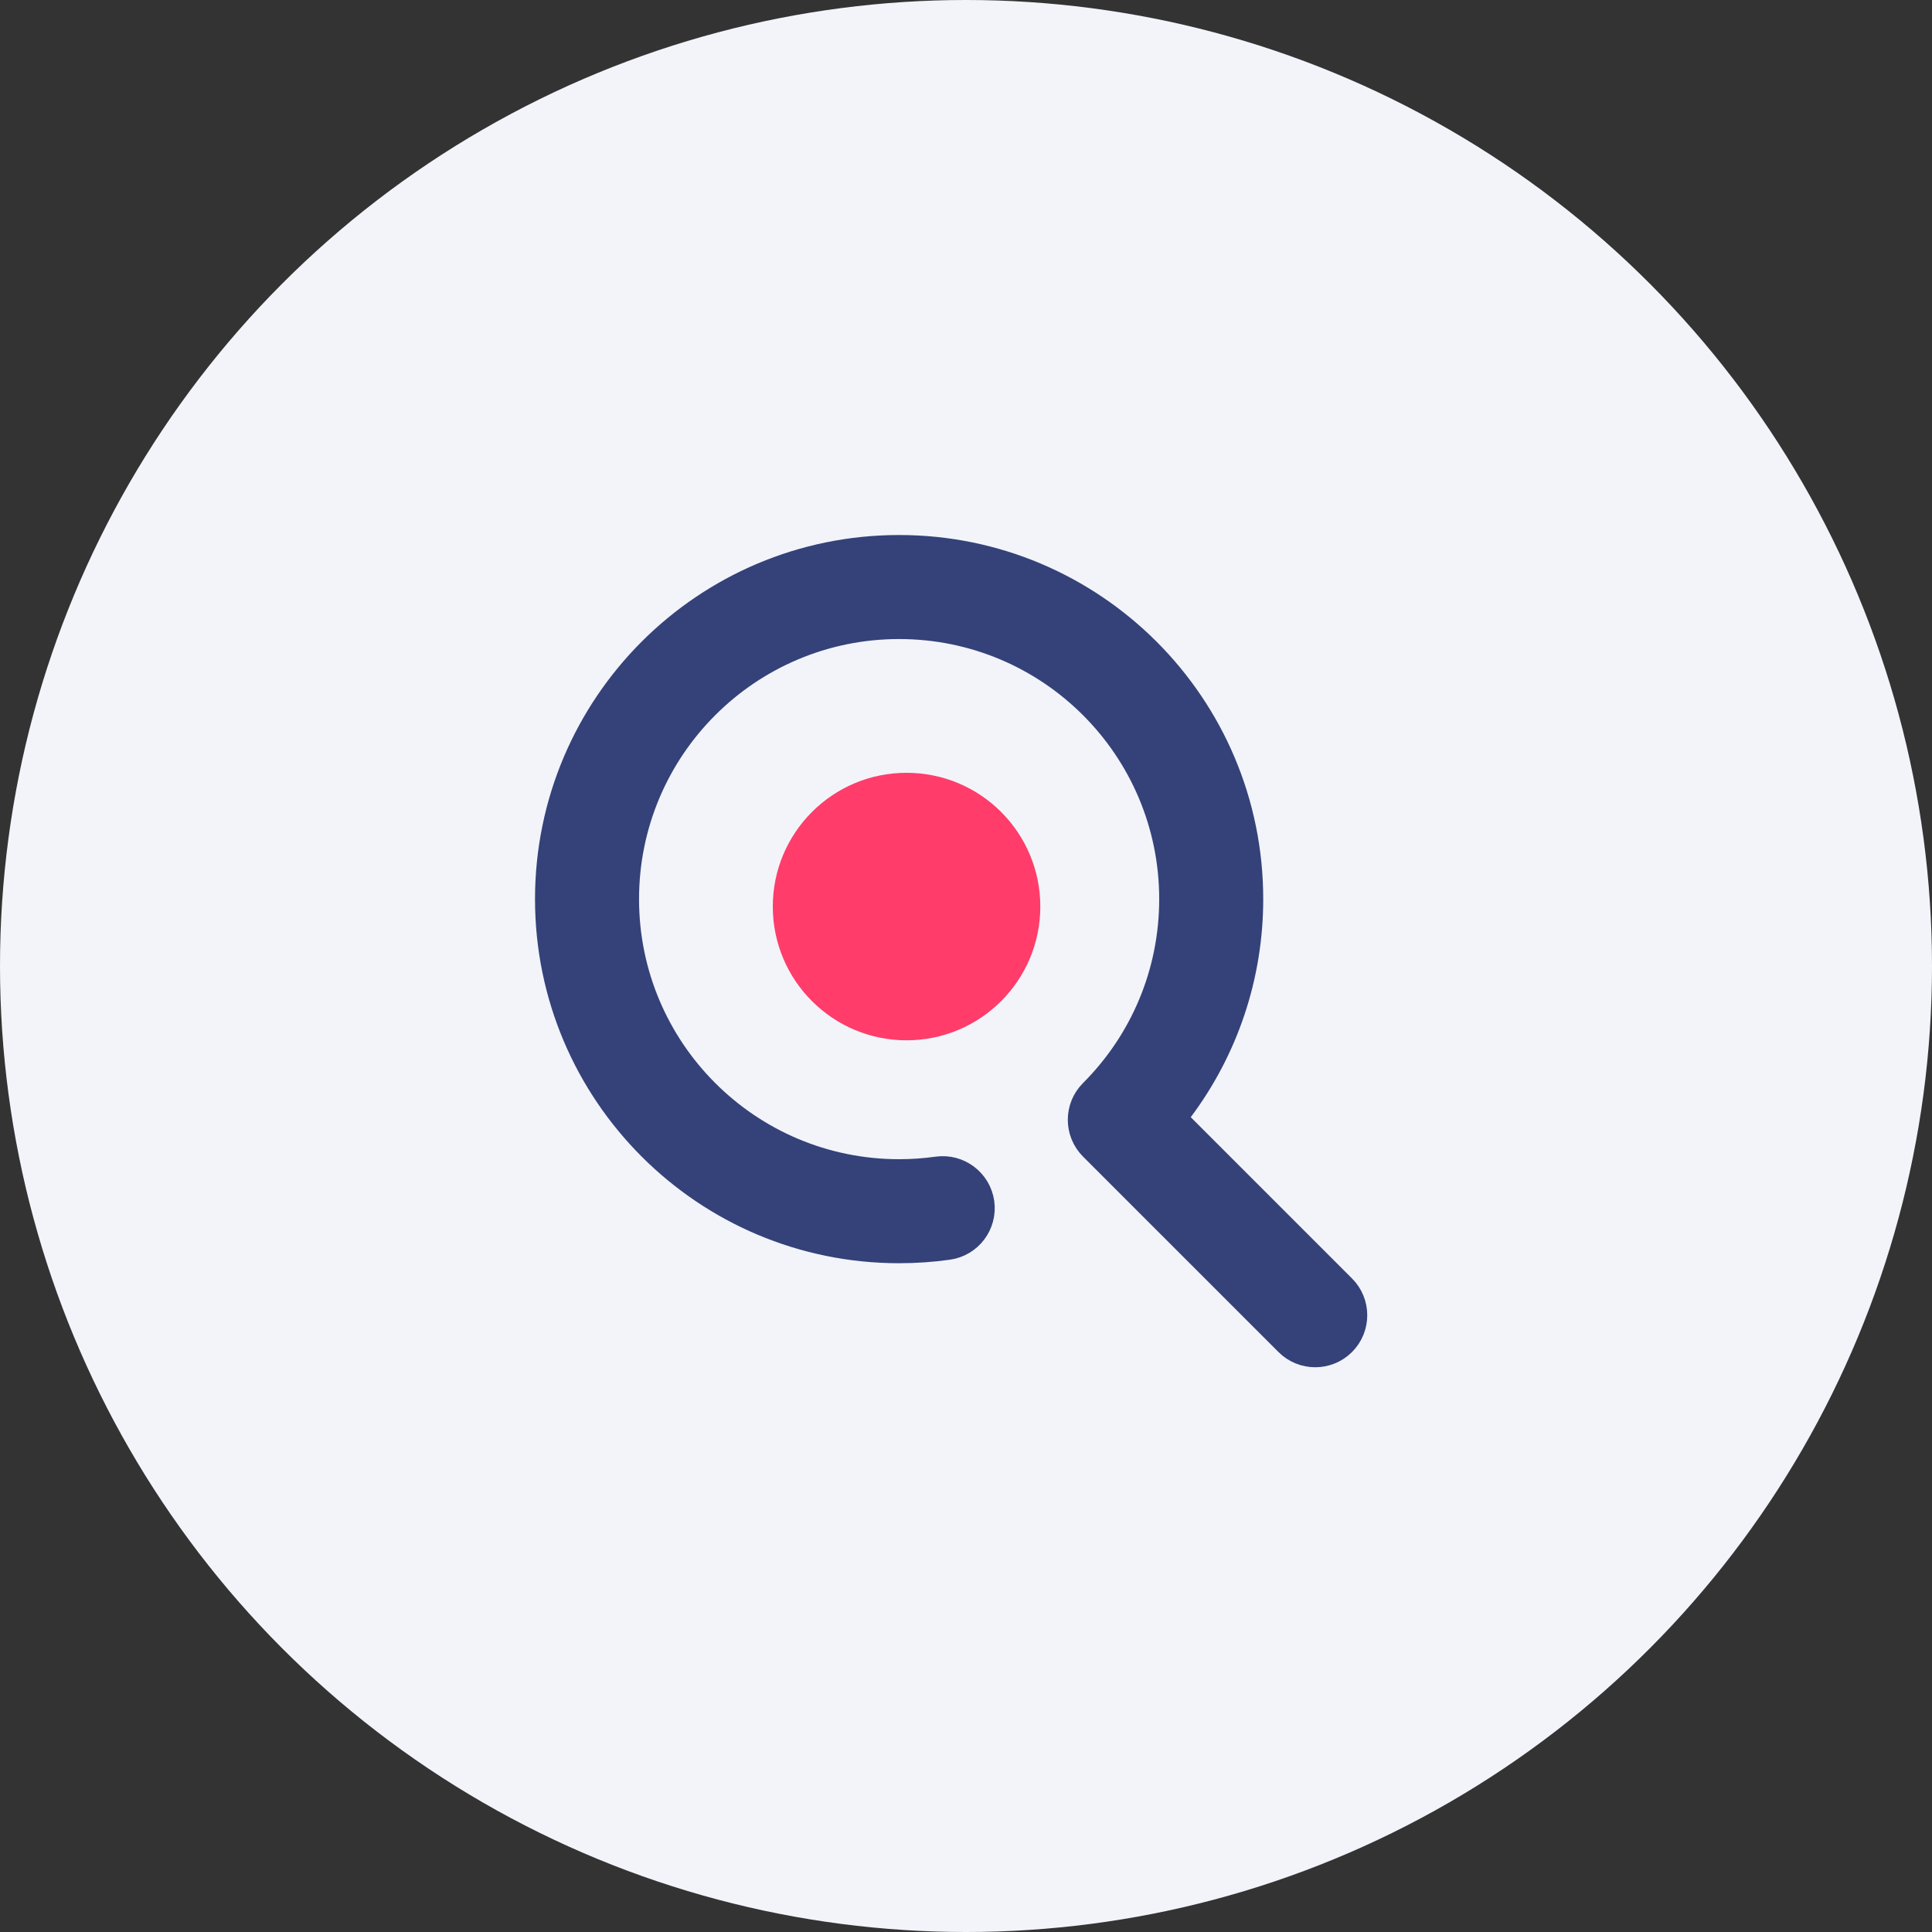
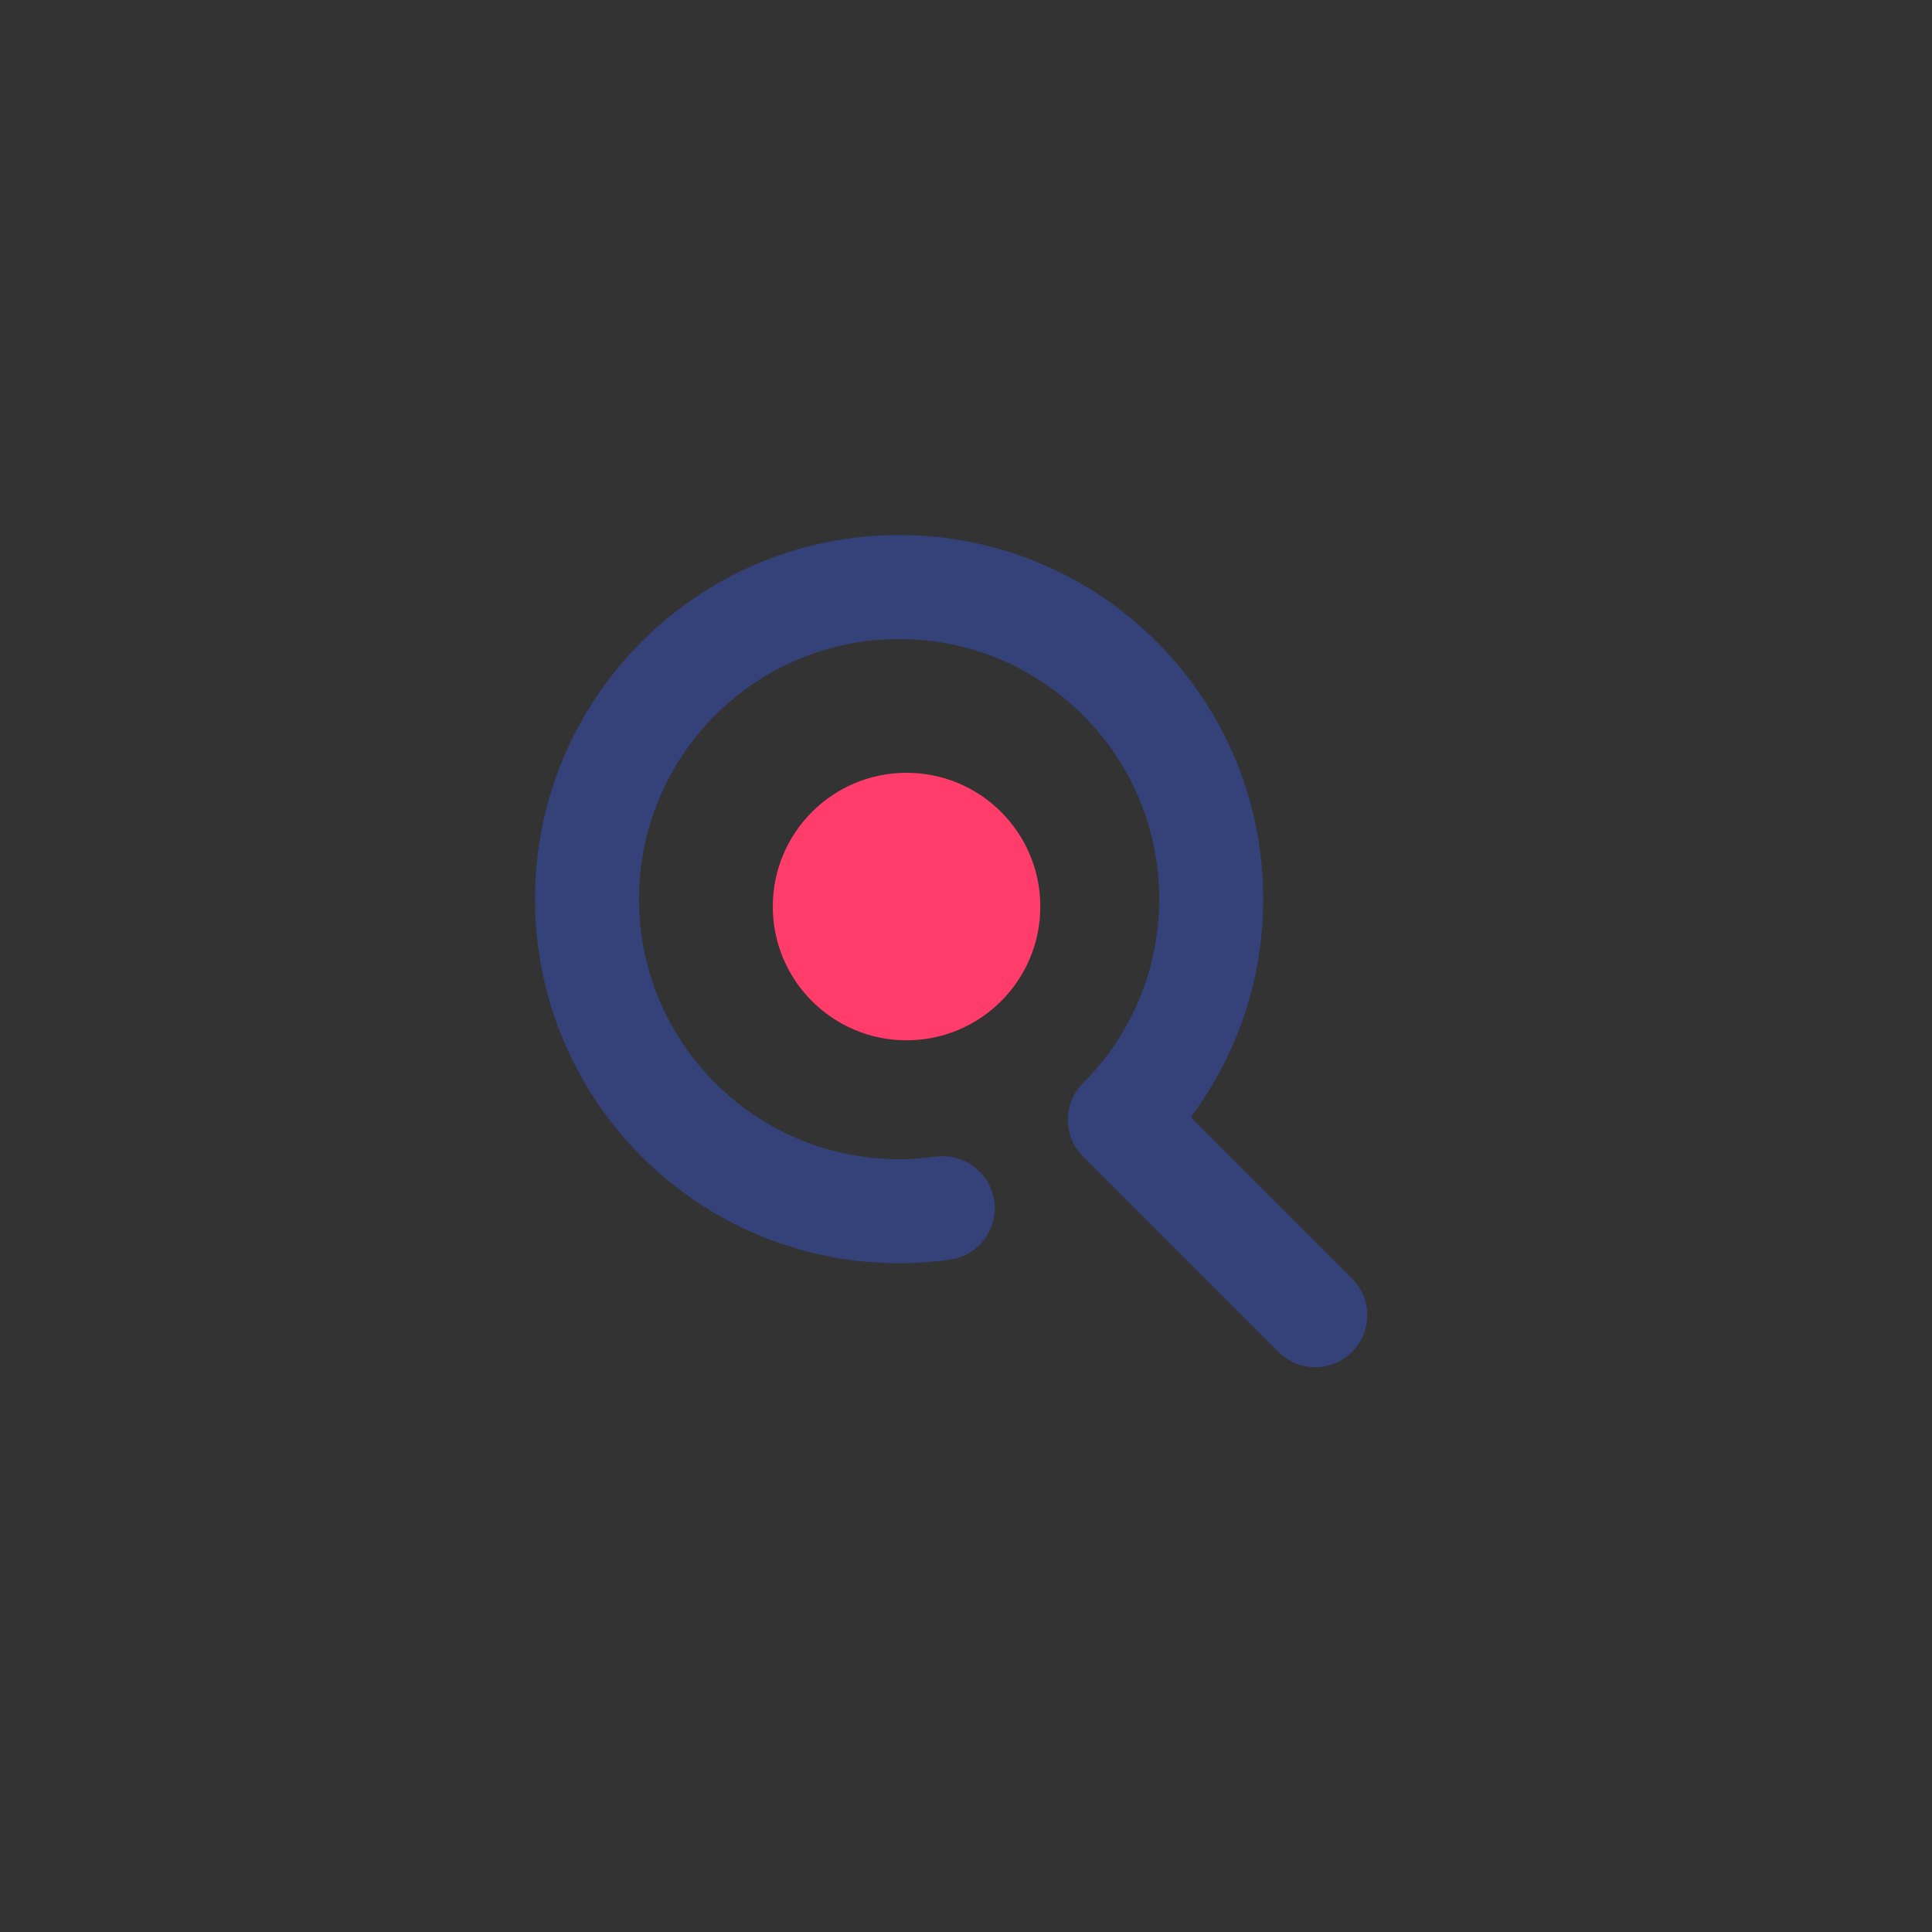
<svg xmlns="http://www.w3.org/2000/svg" width="65" height="65" viewBox="0 0 65 65" fill="none">
  <rect x="0" y="0" width="65" height="65" fill="#333333" stroke="none" />
-   <circle cx="32.5" cy="32.5" r="32.5" fill="#F2F4FA" />
  <path d="M39.661 37.287L39.401 37.634L39.708 37.94L45.134 43.366C45.622 43.854 45.622 44.646 45.134 45.134C44.646 45.622 43.854 45.622 43.366 45.134L36.791 38.559C36.303 38.07 36.303 37.279 36.791 36.791C38.515 35.066 39.5 32.738 39.5 30.25C39.5 25.141 35.359 21 30.25 21C25.141 21 21 25.141 21 30.25C21 35.359 25.141 39.5 30.25 39.5C30.686 39.5 31.118 39.47 31.544 39.41C32.227 39.315 32.859 39.792 32.955 40.475C33.05 41.159 32.574 41.791 31.89 41.886C31.349 41.962 30.802 42 30.25 42C23.761 42 18.5 36.739 18.5 30.25C18.5 23.761 23.761 18.5 30.25 18.5C36.739 18.5 42 23.761 42 30.25C42 32.832 41.162 35.283 39.661 37.287Z" fill="#344279" stroke="#344279" />
  <circle cx="30.5" cy="30.5" r="4.5" fill="#FF3C6A" />
</svg>